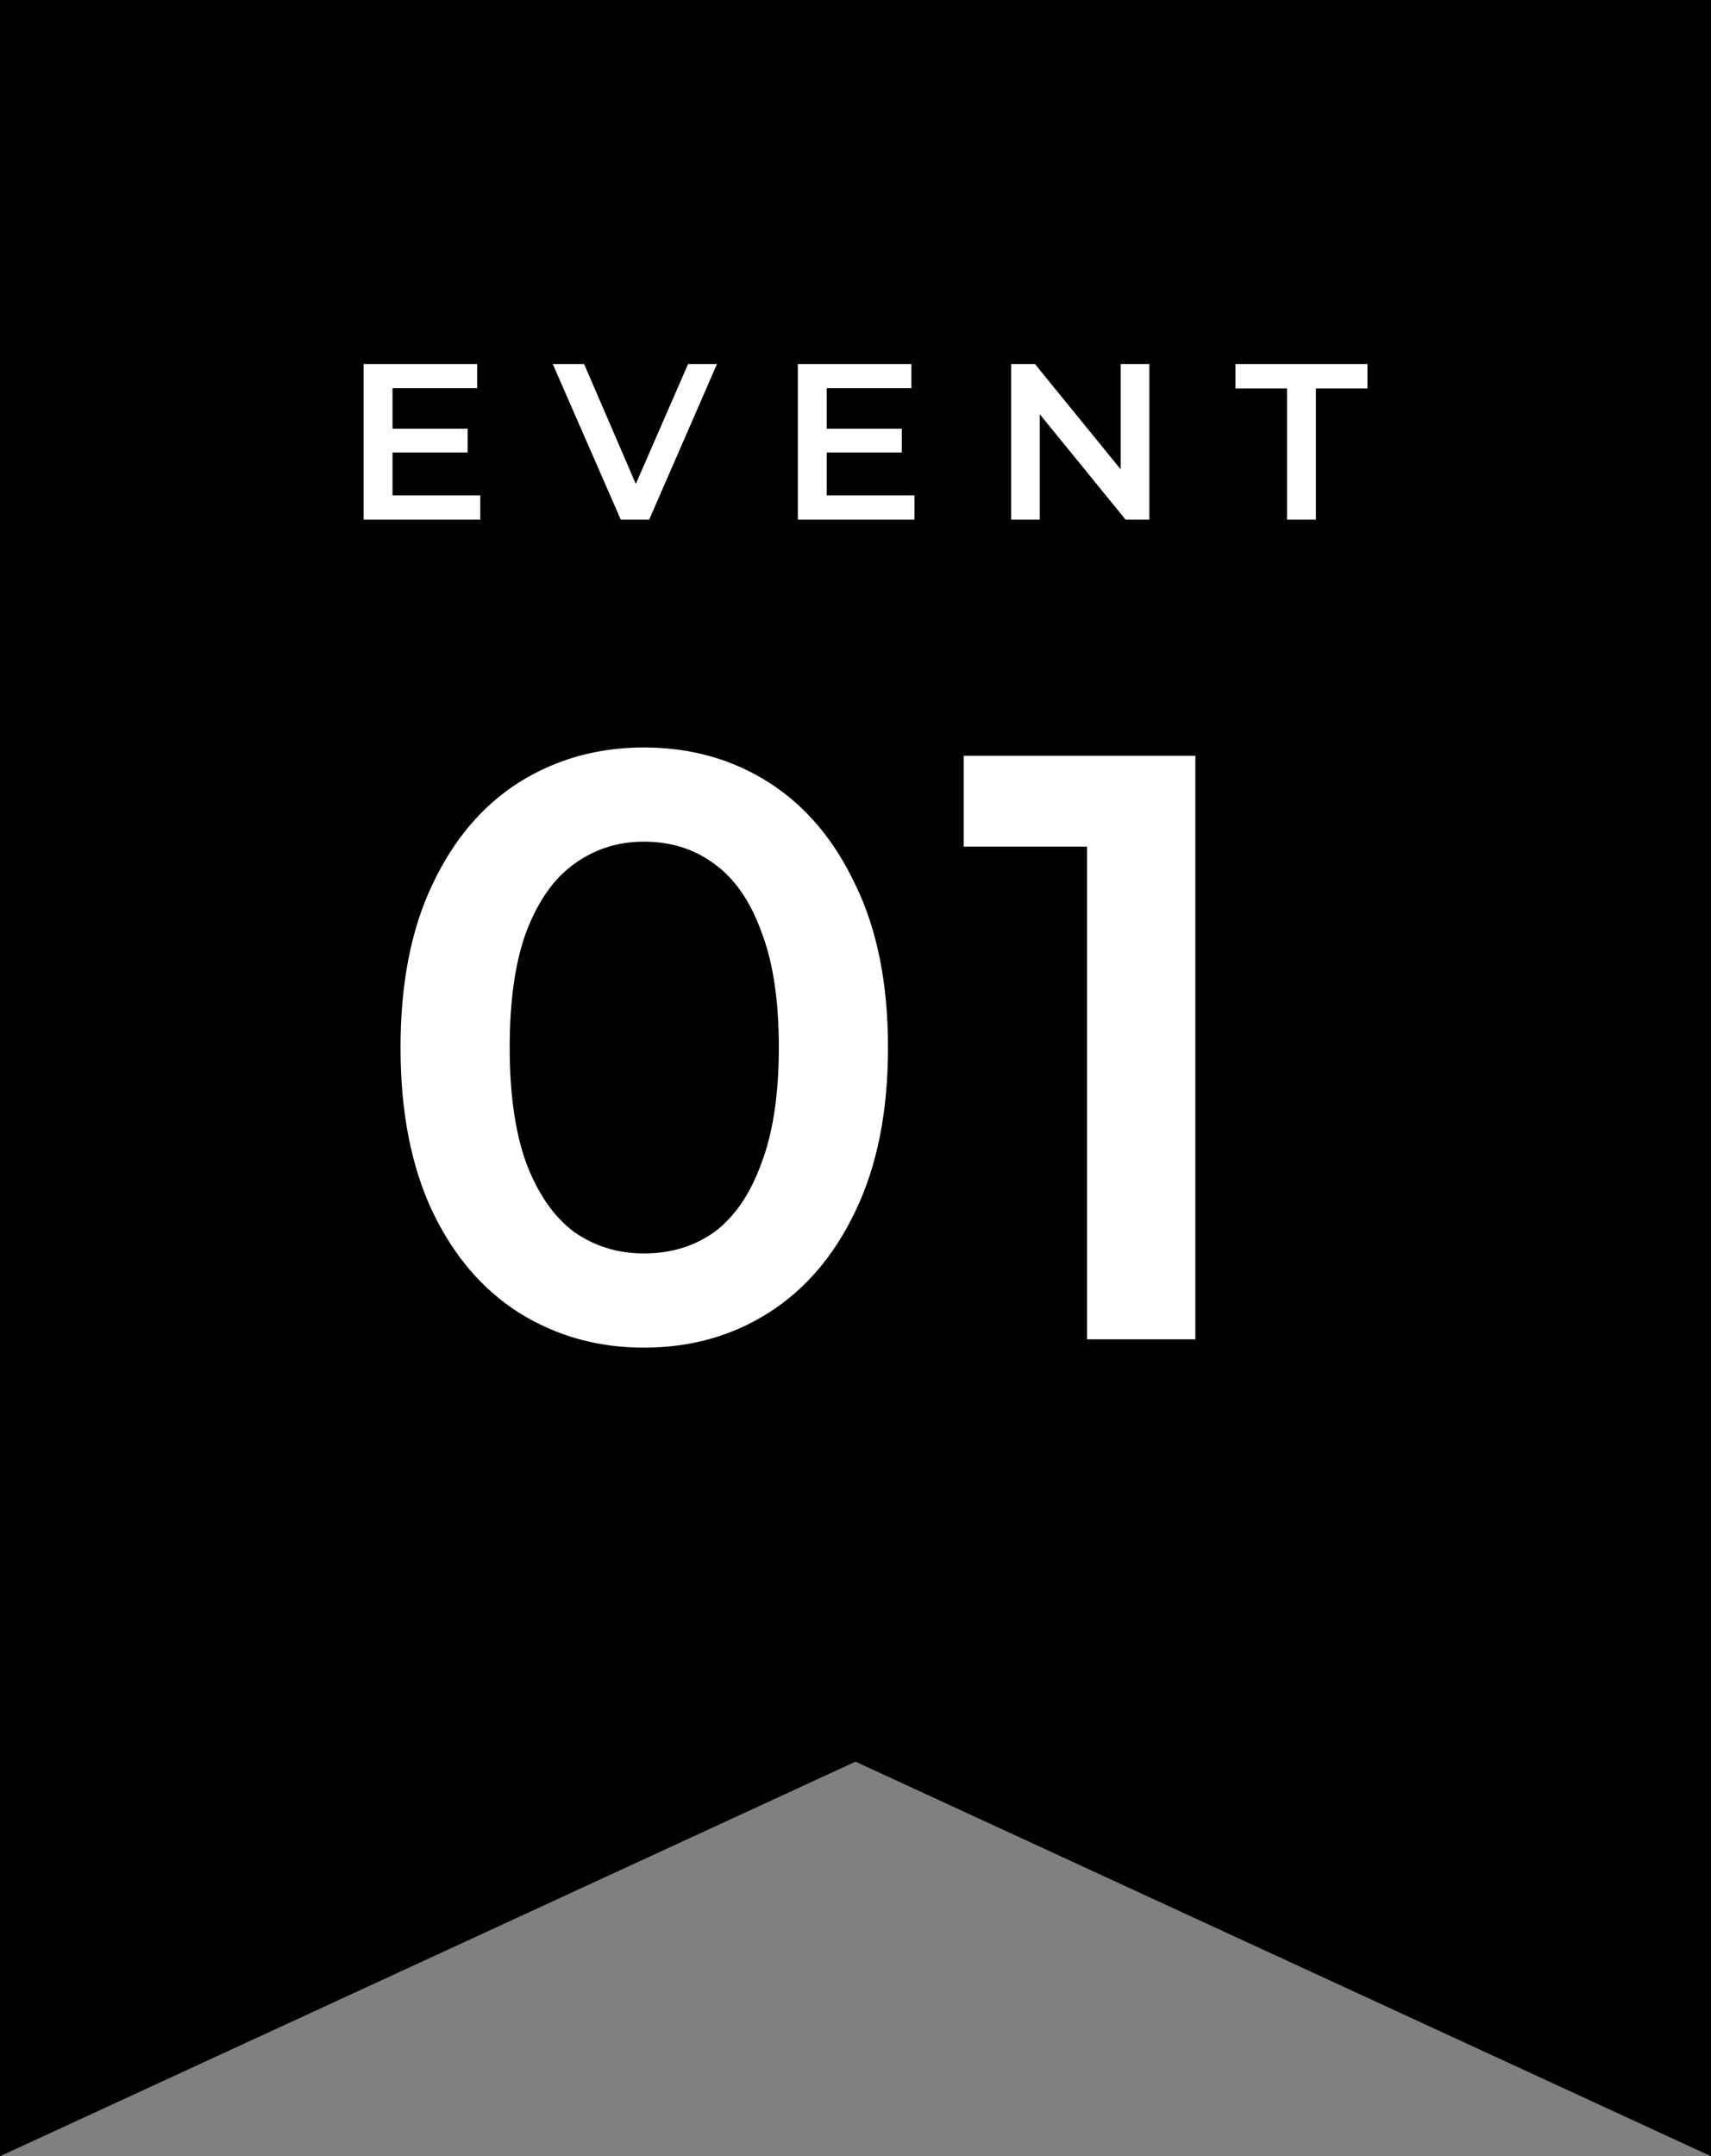
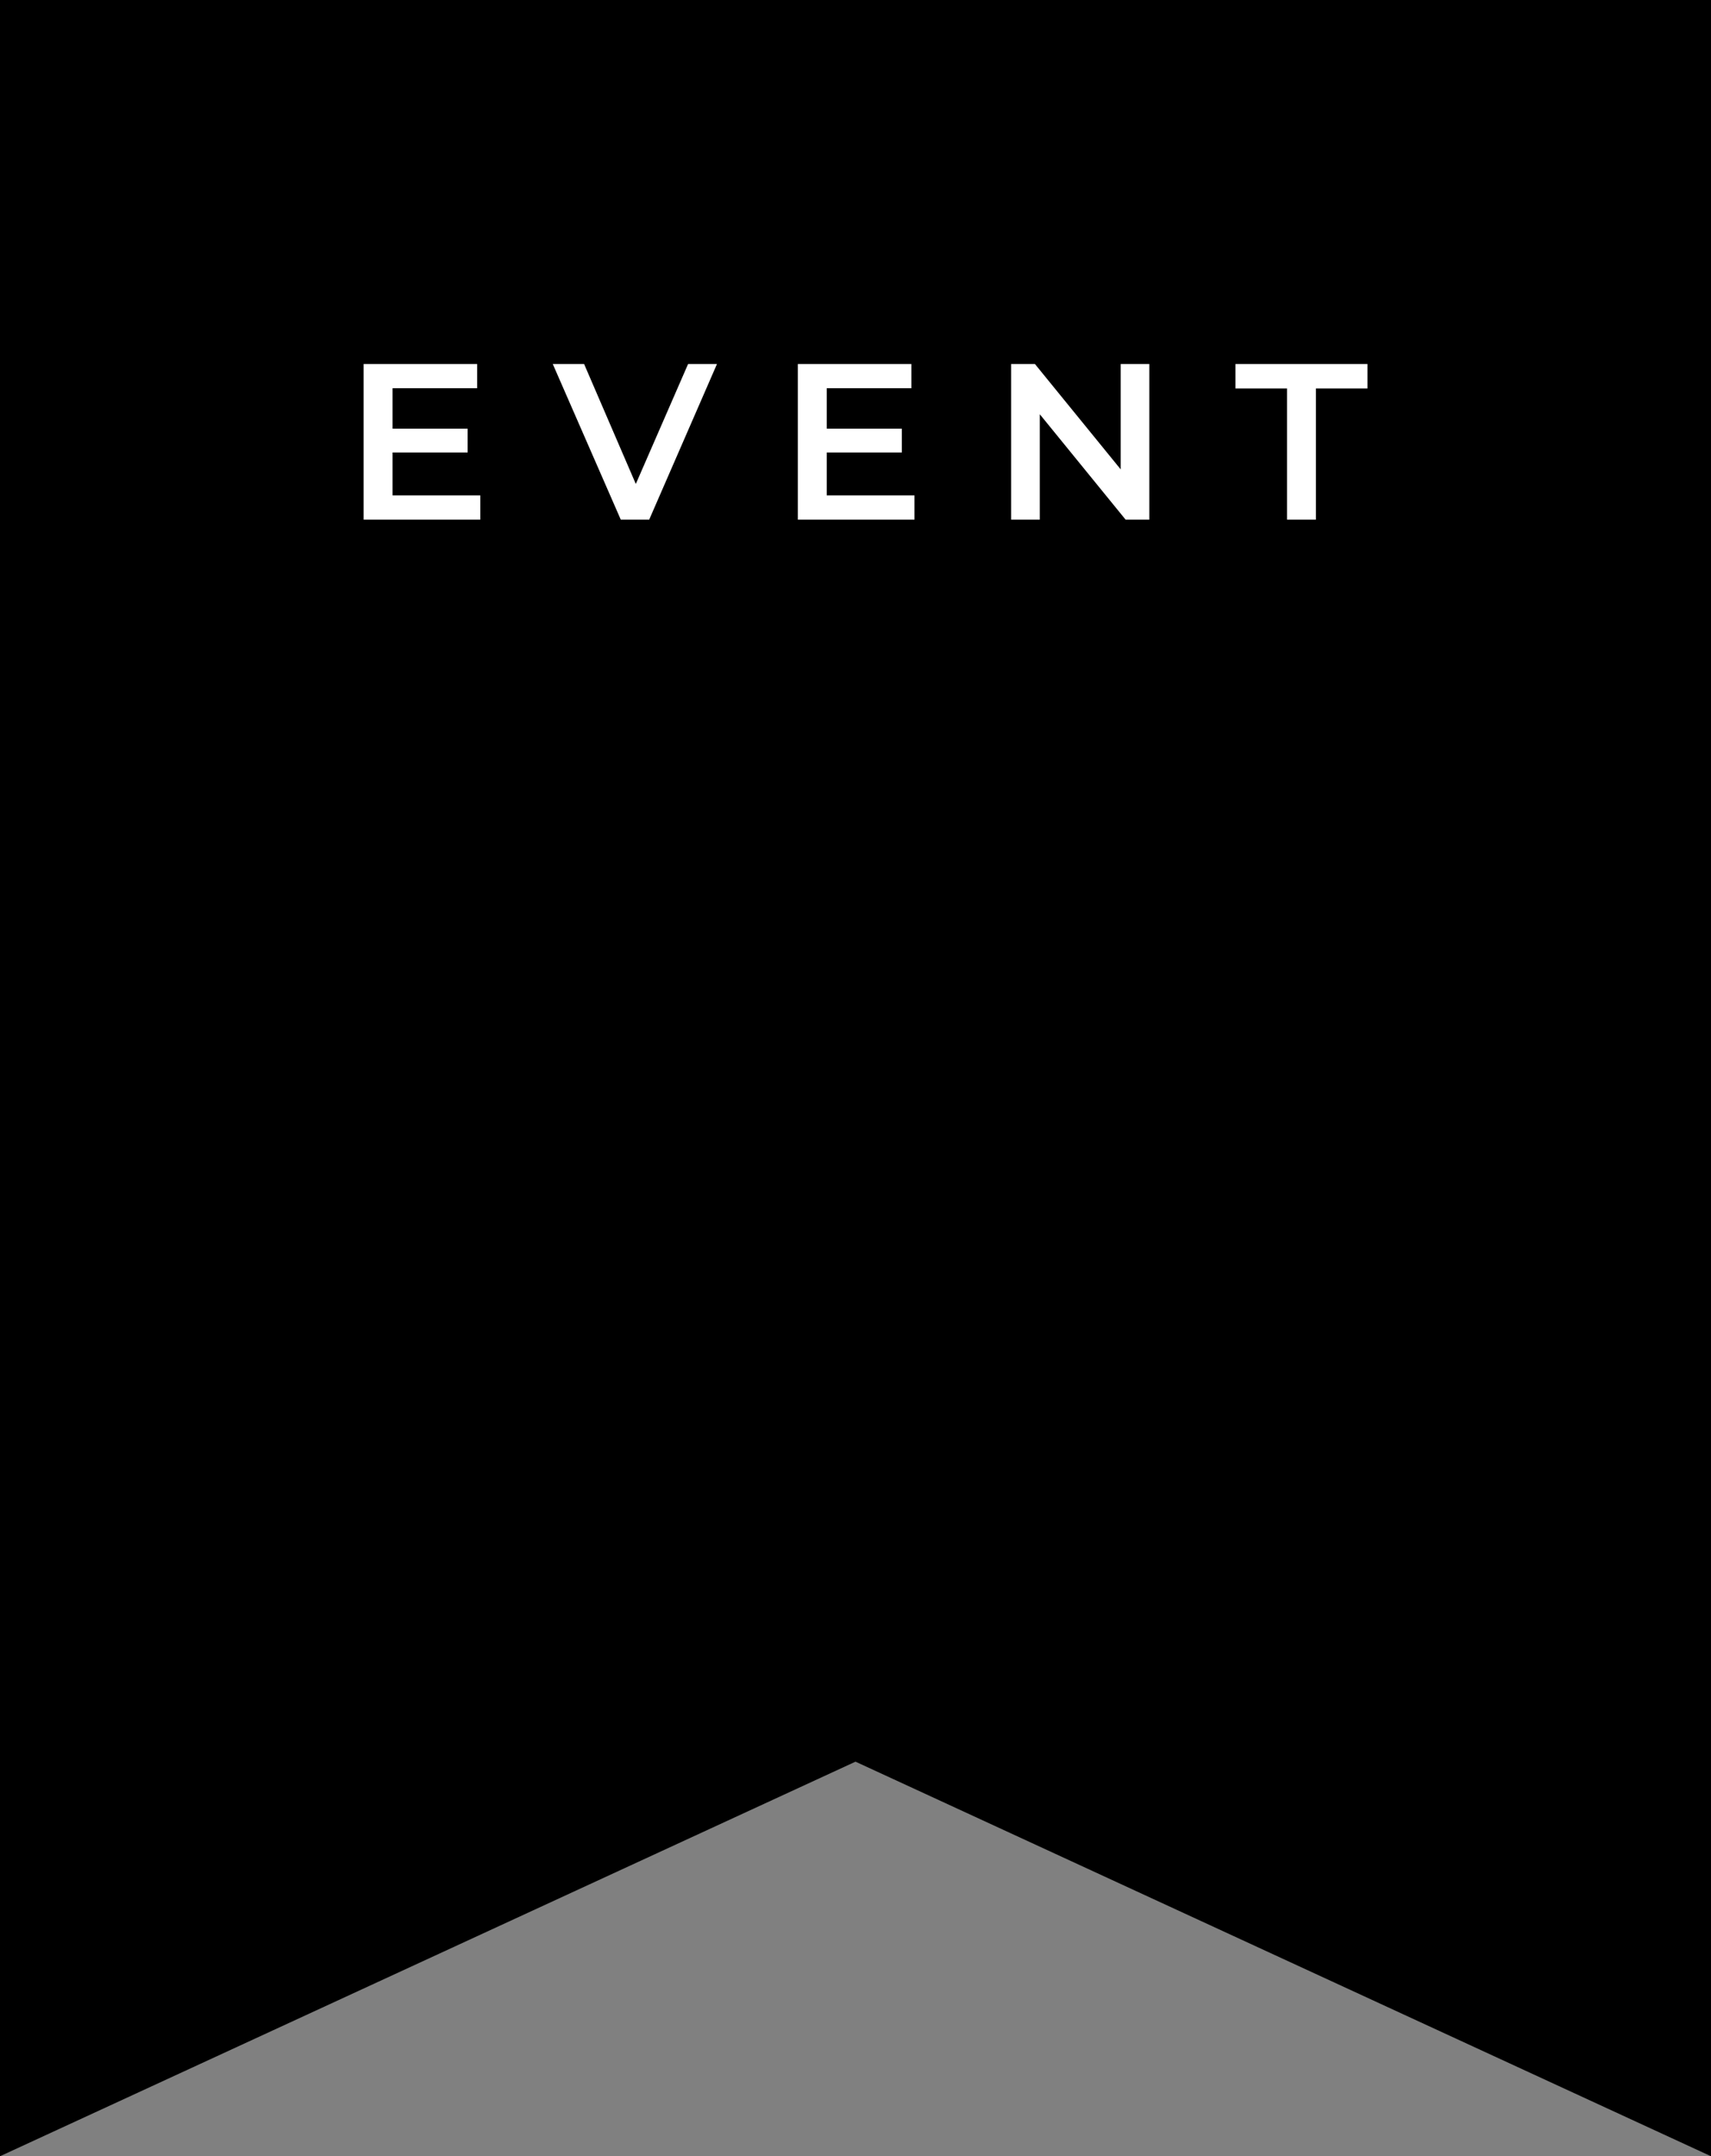
<svg xmlns="http://www.w3.org/2000/svg" width="616" height="776" viewBox="0 0 616 776" fill="none">
  <rect x="0" y="0" width="616" height="776" fill="#808080" stroke="none" />
  <path d="M0 0H616V776L308 634L0 776V0Z" fill="black" />
  <path d="M140.517 154.28H168.357V162.84H140.517V154.28ZM141.317 178.28H172.917V187H130.917V131H171.797V139.72H141.317V178.28ZM223.489 187L199.009 131H210.289L232.129 181.64H225.649L247.729 131H258.129L233.729 187H223.489ZM296.839 154.28H324.679V162.84H296.839V154.28ZM297.639 178.28H329.239V187H287.239V131H328.119V139.72H297.639V178.28ZM364.033 187V131H372.593L407.713 174.12H403.473V131H413.793V187H405.233L370.113 143.88H374.353V187H364.033ZM463.358 187V139.8H444.798V131H492.318V139.8H473.758V187H463.358Z" fill="white" />
-   <path d="M231.8 485C215.2 485 200.2 480.8 186.8 472.4C173.6 464 163.2 451.8 155.6 435.8C148 419.6 144.2 400 144.2 377C144.2 354 148 334.5 155.6 318.5C163.2 302.3 173.6 290 186.8 281.6C200.2 273.2 215.2 269 231.8 269C248.6 269 263.6 273.2 276.8 281.6C290 290 300.4 302.3 308 318.5C315.8 334.5 319.7 354 319.7 377C319.7 400 315.8 419.6 308 435.8C300.4 451.8 290 464 276.8 472.4C263.6 480.8 248.6 485 231.8 485ZM231.8 451.1C241.6 451.1 250.1 448.5 257.3 443.3C264.5 437.9 270.1 429.7 274.1 418.7C278.3 407.7 280.4 393.8 280.4 377C280.4 360 278.3 346.1 274.1 335.3C270.1 324.3 264.5 316.2 257.3 311C250.1 305.6 241.6 302.9 231.8 302.9C222.4 302.9 214 305.6 206.6 311C199.4 316.2 193.7 324.3 189.5 335.3C185.5 346.1 183.5 360 183.5 377C183.5 393.8 185.5 407.7 189.5 418.7C193.7 429.7 199.4 437.9 206.6 443.3C214 448.5 222.4 451.1 231.8 451.1ZM391.363 482V287L408.463 304.7H346.963V272H430.363V482H391.363Z" fill="white" />
</svg>